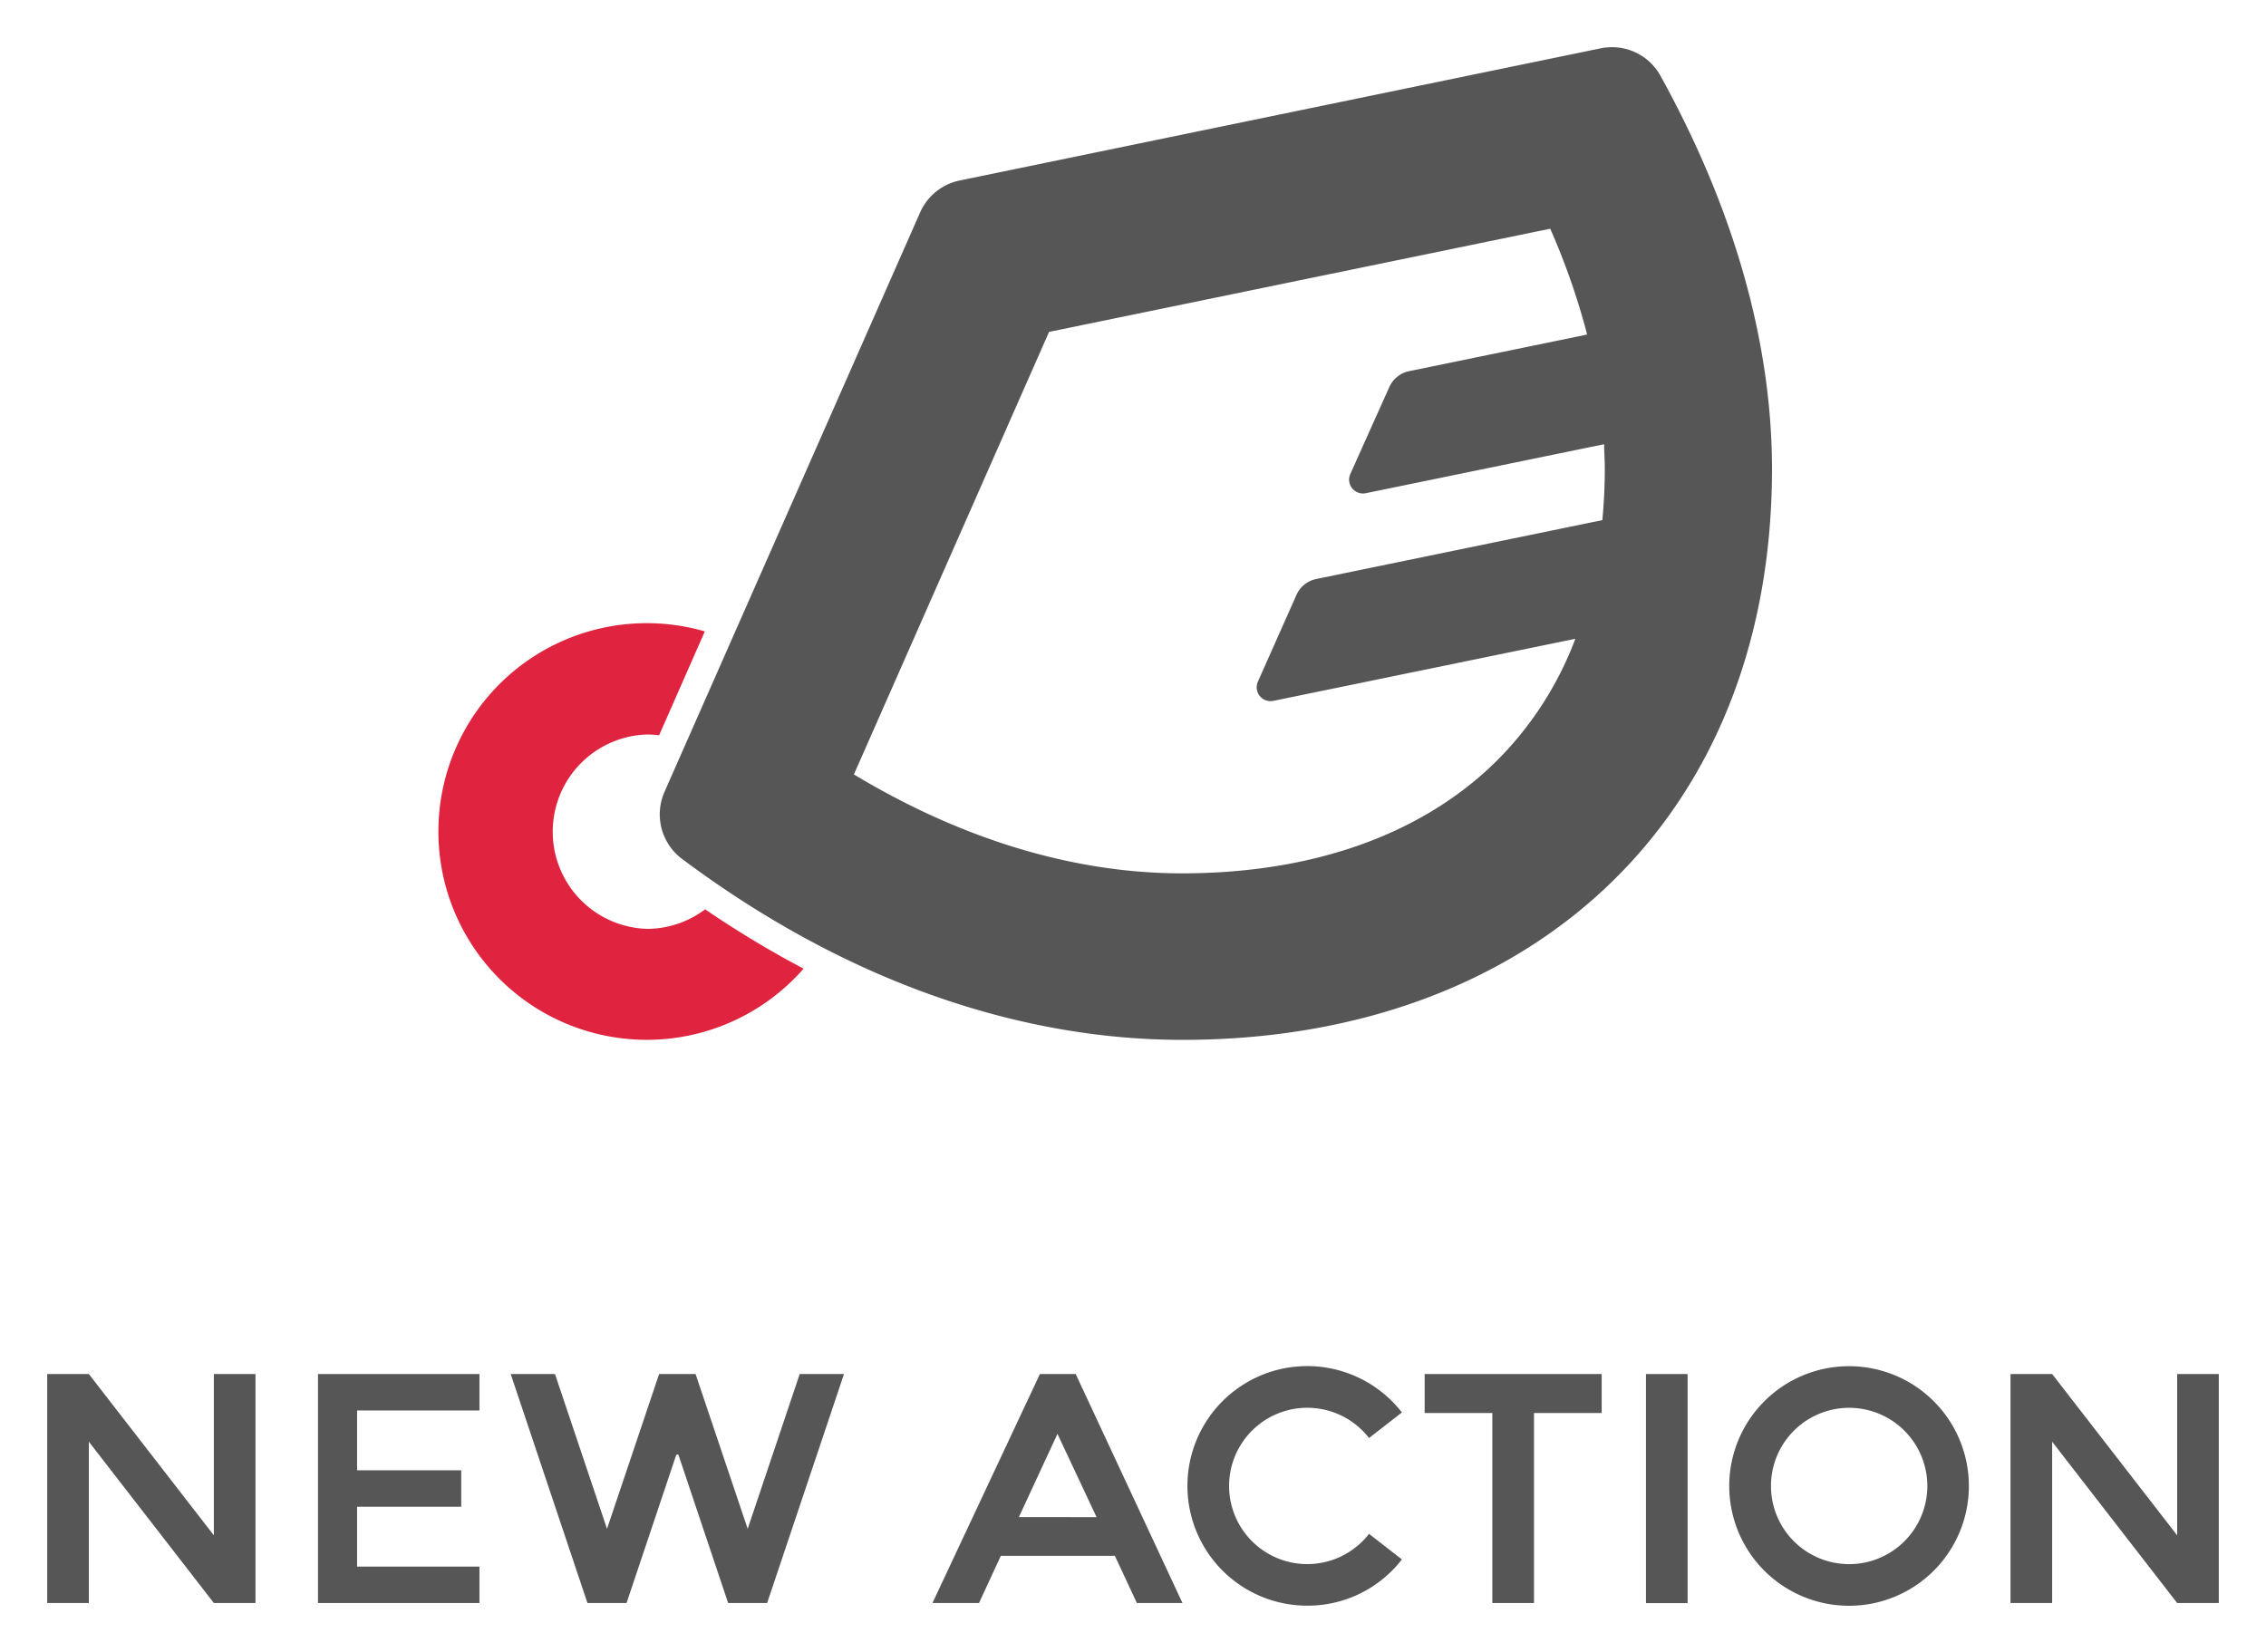
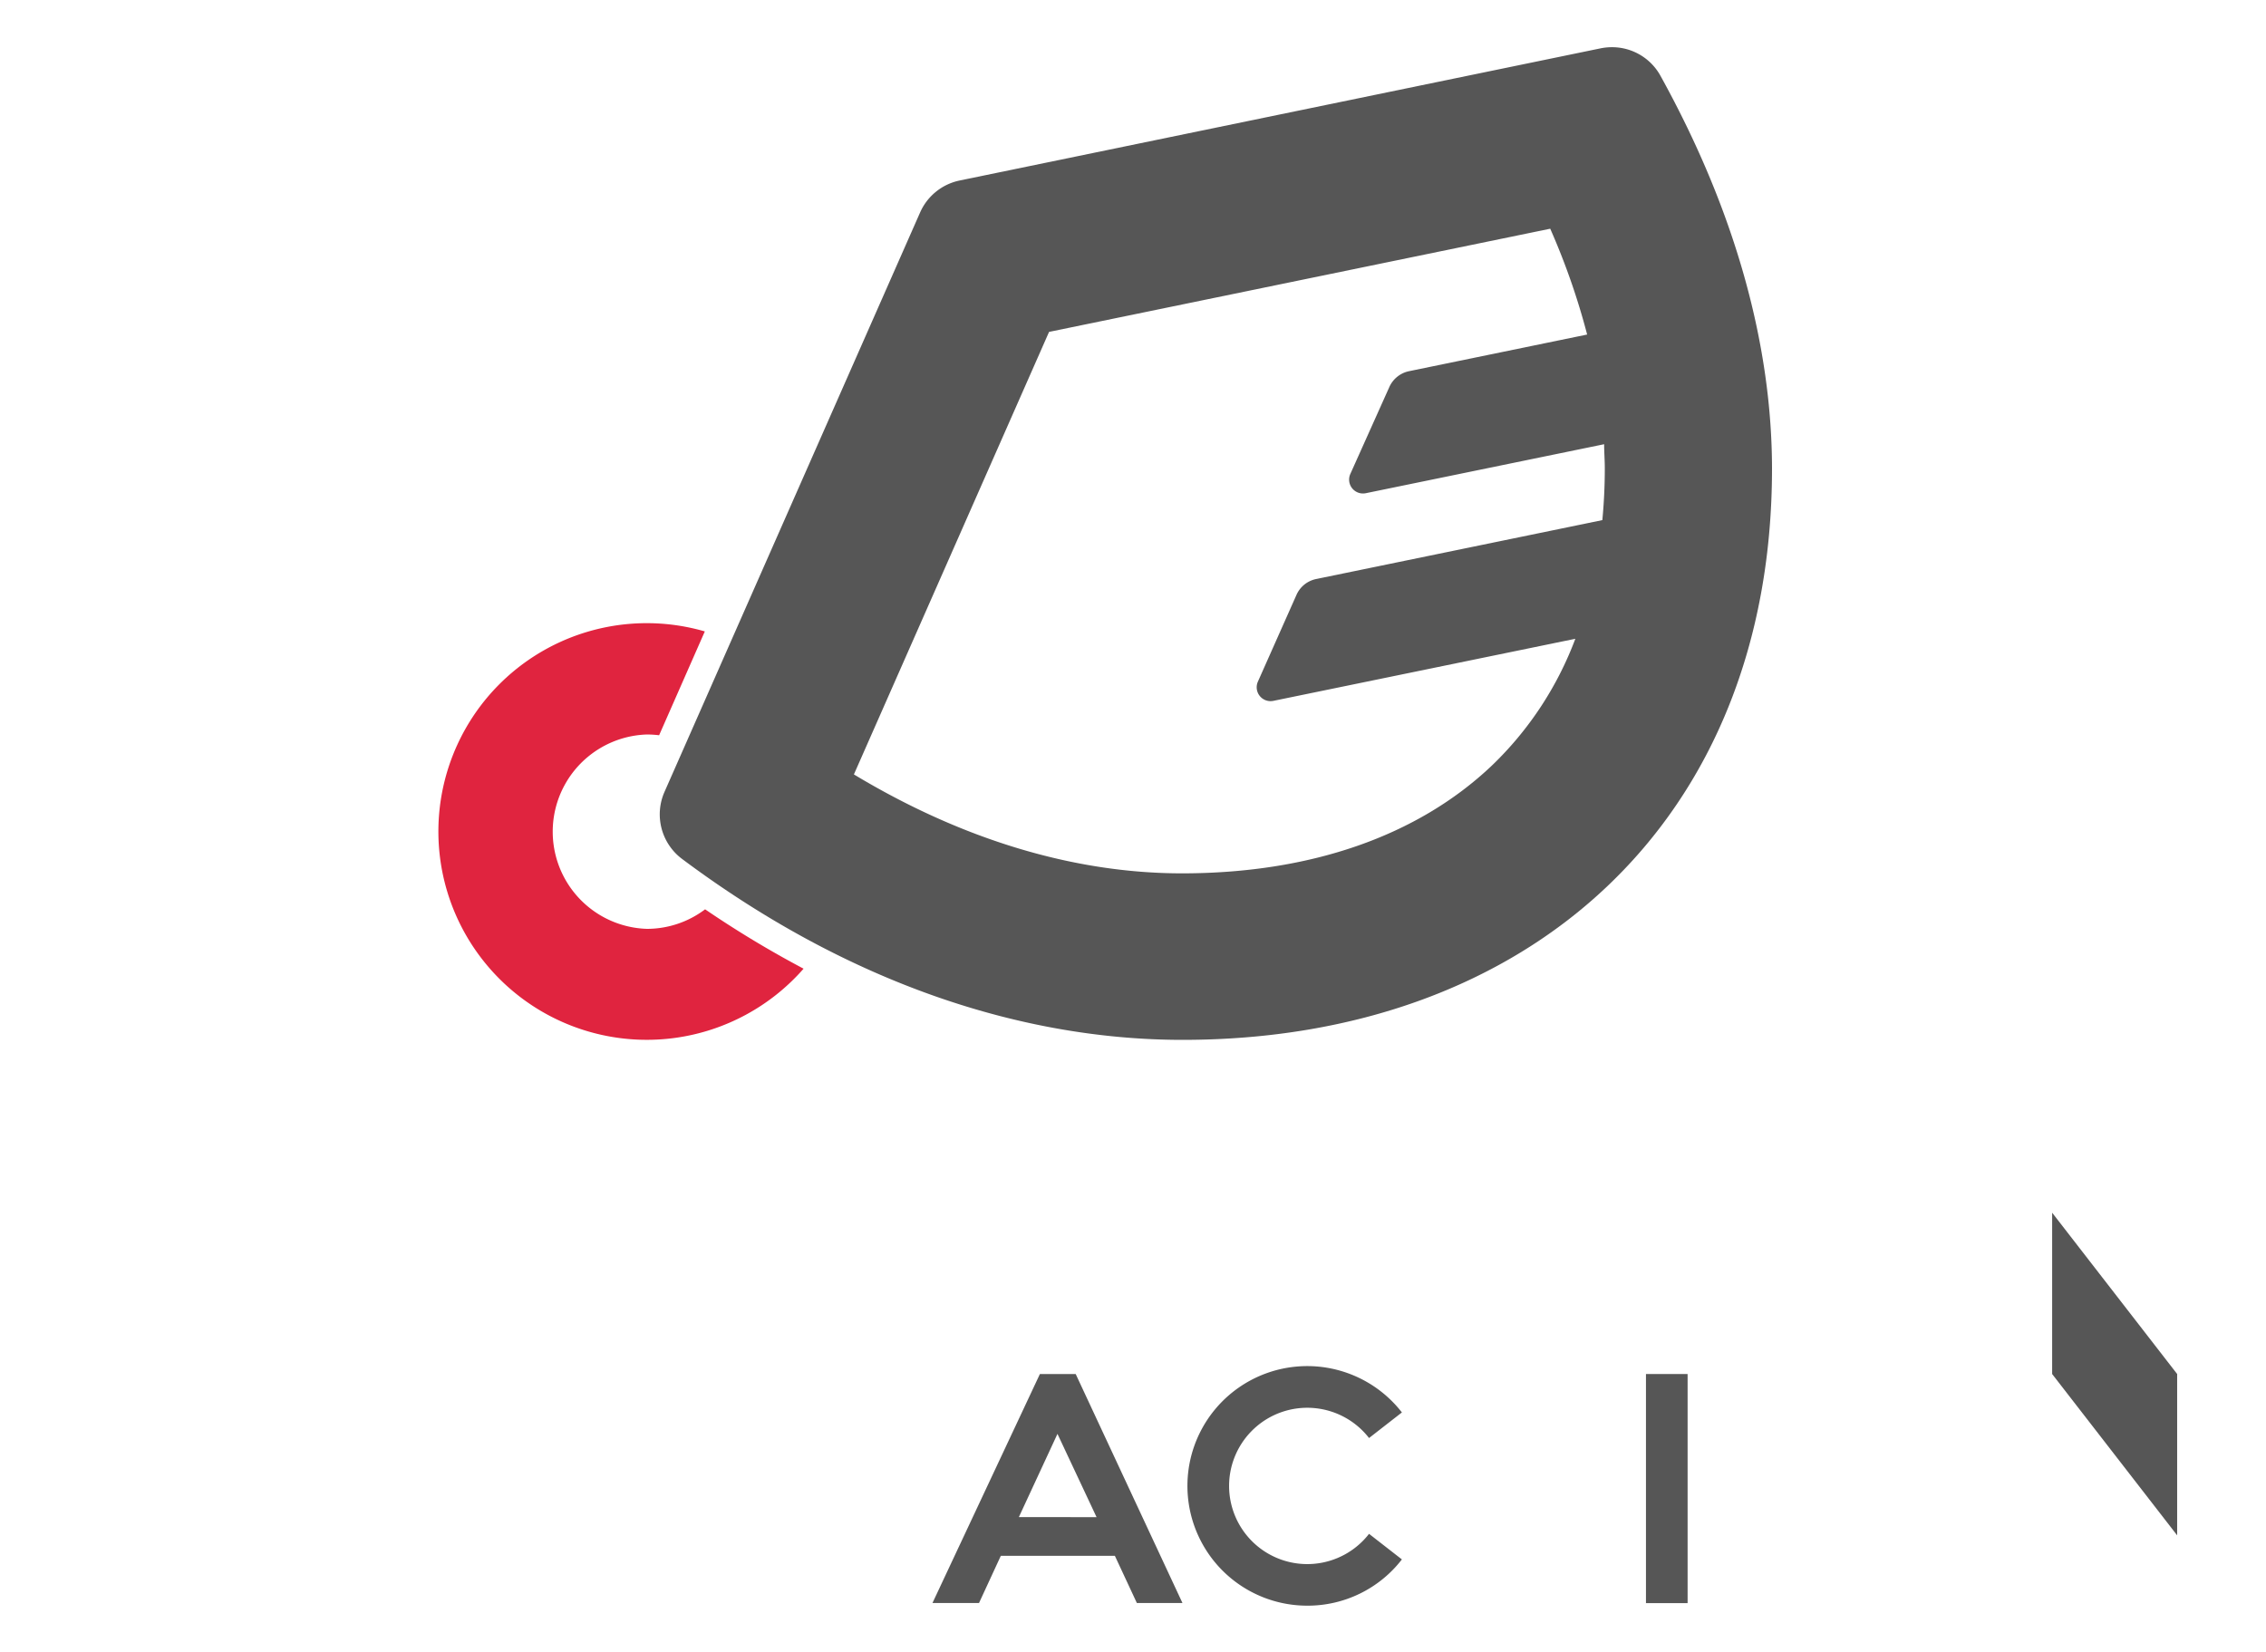
<svg xmlns="http://www.w3.org/2000/svg" id="レイヤー_1" data-name="レイヤー 1" viewBox="0 0 240 175">
  <defs>
    <style>.cls-1{fill:#565656;}.cls-2{fill:#e0243f;}</style>
  </defs>
  <title>logo</title>
-   <path class="cls-1" d="M230.59,145.56H235v24.26h-4.41l-13.24-17.09v17.09h-4.41V145.56h4.41l13.24,17.09Z" />
-   <path class="cls-1" d="M195.84,149.14a8.28,8.28,0,1,1-8.27,8.27,8.28,8.28,0,0,1,8.27-8.27m0-4.41a12.69,12.69,0,1,0,12.69,12.68,12.69,12.69,0,0,0-12.69-12.68Z" />
+   <path class="cls-1" d="M230.59,145.56H235h-4.41l-13.24-17.09v17.09h-4.41V145.56h4.41l13.24,17.09Z" />
  <rect class="cls-1" x="164.4" y="155.48" width="24.27" height="4.41" transform="translate(334.22 -18.84) rotate(90)" />
-   <polygon class="cls-1" points="150.89 145.56 150.89 149.69 158.06 149.69 158.06 169.82 162.47 169.82 162.47 149.69 169.64 149.69 169.64 145.56 150.89 145.56" />
  <path class="cls-1" d="M138.48,170.1a12.69,12.69,0,1,1,10-20.47L145,152.34a8.28,8.28,0,1,0,0,10.15l3.48,2.71A12.61,12.61,0,0,1,138.48,170.1Z" />
  <path class="cls-1" d="M120.41,169.82h4.83l-11.31-24.26h-3.79L98.76,169.82h4.93l2.31-5h12.08Zm-12.5-9.1L112,151.9l4.14,8.82Z" />
-   <polygon class="cls-1" points="84.7 145.56 79.19 161.96 73.67 145.56 69.81 145.56 64.29 161.96 58.78 145.56 54.09 145.56 62.22 169.82 66.36 169.82 71.63 154.1 71.85 154.1 77.12 169.82 81.25 169.82 89.39 145.56 84.7 145.56" />
-   <polygon class="cls-1" points="50.78 165.96 50.78 169.82 33.68 169.82 33.68 145.56 50.78 145.56 50.78 149.42 37.82 149.42 37.82 155.76 48.85 155.76 48.85 159.62 37.82 159.62 37.82 165.96 50.78 165.96" />
-   <path class="cls-1" d="M22.65,145.56h4.41v24.26H22.65L9.41,152.73v17.09H5V145.56H9.41l13.24,17.09Z" />
  <path class="cls-2" d="M68.52,98.4a10.3,10.3,0,0,1,0-20.59,10.9,10.9,0,0,1,1.29.08l4.84-11a22.07,22.07,0,1,0,10.46,35.73,109,109,0,0,1-10.43-6.29A10.22,10.22,0,0,1,68.52,98.4Z" />
  <path class="cls-1" d="M175.85,8a5.85,5.85,0,0,0-5.13-3,6.08,6.08,0,0,0-1.19.12l-67.88,14a5.88,5.88,0,0,0-4.2,3.39L70.37,83.91A5.9,5.9,0,0,0,72.25,91c17.82,13.32,36.24,19.16,53,19.16,36.66,0,62.43-23.16,62.43-60.54C187.66,36.85,184,22.74,175.85,8ZM158,81.11c-7.86,7.46-19.21,11.41-32.81,11.41-11.47,0-23.33-3.6-34.75-10.48l20.67-46.88,53.08-10.93a74.17,74.17,0,0,1,3.91,11.21l-18.9,3.89A2.94,2.94,0,0,0,147.15,41L143,50.25a1.47,1.47,0,0,0,1.65,2l25.25-5.19c0,.85.07,1.7.07,2.54,0,1.88-.09,3.72-.26,5.5l-30.31,6.24a2.92,2.92,0,0,0-2.09,1.69l-4.1,9.22a1.47,1.47,0,0,0,1.64,2l32-6.58A36.21,36.21,0,0,1,158,81.11Z" />
</svg>